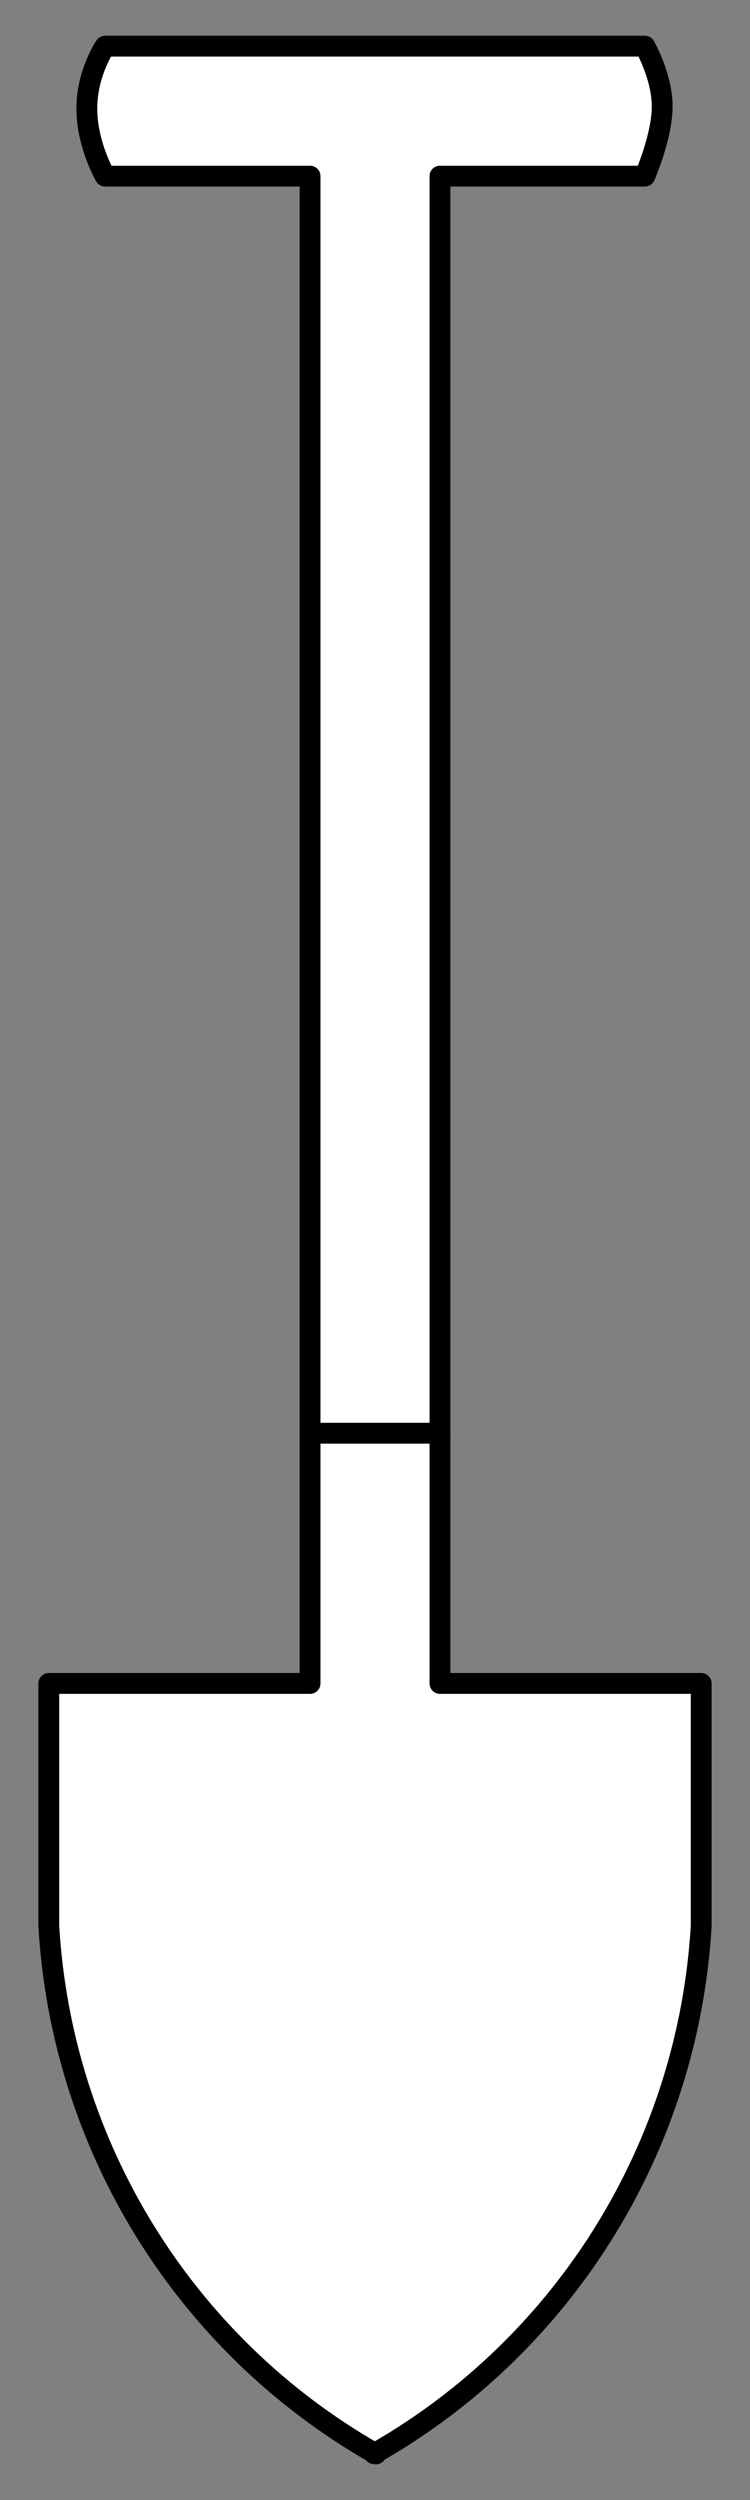
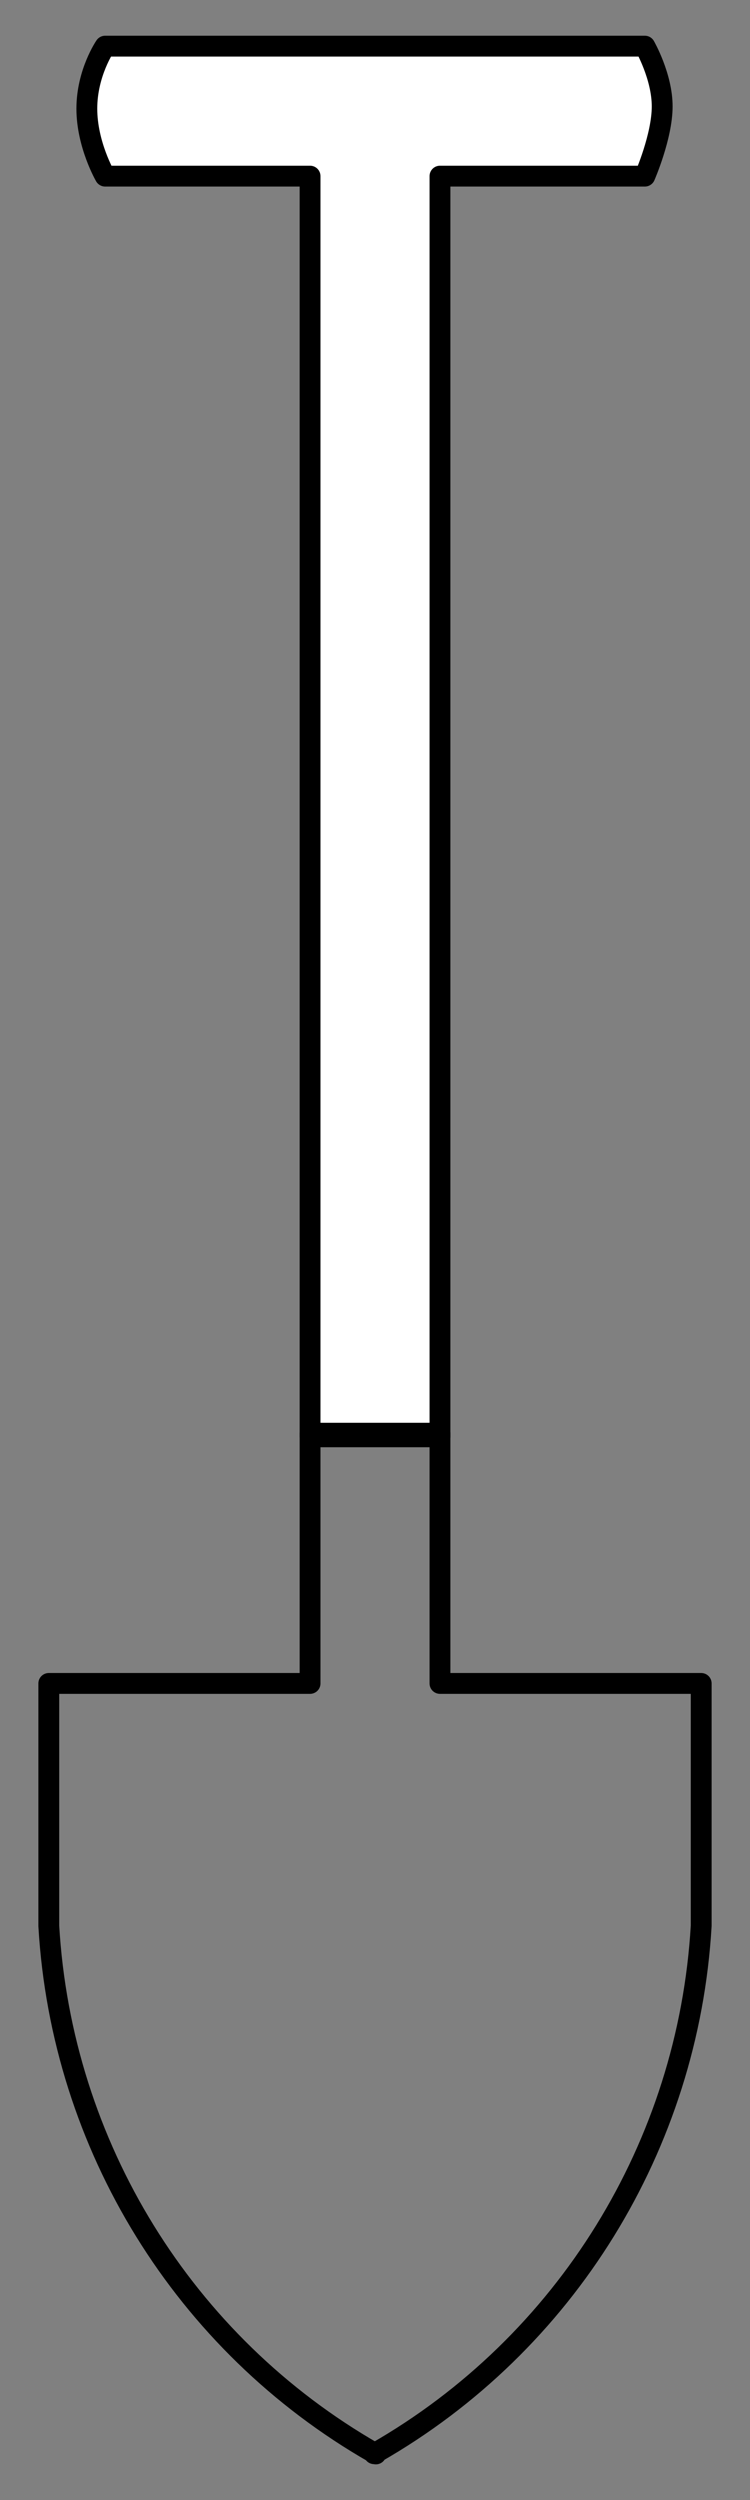
<svg xmlns="http://www.w3.org/2000/svg" version="1.1" viewBox="58.5 58.718 108 359.782" width="108" height="359.782">
  <rect x="58.5" y="58.718" width="108" height="359.782" fill="#808080" stroke="none" />
  <defs>
    <clipPath id="artboard_clip_path">
      <path d="M 58.5 58.718 L 166.5 58.718 L 166.5 418.5 L 58.5 418.5 Z" />
    </clipPath>
  </defs>
  <g id="Spade_(2)" stroke-dasharray="none" stroke="none" fill="none" stroke-opacity="1" fill-opacity="1">
    <title>Spade (2)</title>
    <g id="Spade_(2)_Layer_2" clip-path="url(#artboard_clip_path)">
      <title>Layer 2</title>
      <g id="Group_3">
        <g id="Graphic_8">
          <path d="M 103.149 265.488 L 121.856 265.488 L 121.856 84.066 L 151.357 84.066 C 151.357 84.066 153.855 78.35 153.855 74.031 C 153.855 69.711 151.357 65.359 151.357 65.359 L 73.643 65.359 C 73.643 65.359 71.004 69.191 71.004 74.355 C 71.004 79.519 73.643 84.066 73.643 84.066 L 103.149 84.066 Z" fill="#FFFFFF" />
          <path d="M 103.149 265.488 L 121.856 265.488 L 121.856 84.066 L 151.357 84.066 C 151.357 84.066 153.855 78.35 153.855 74.031 C 153.855 69.711 151.357 65.359 151.357 65.359 L 73.643 65.359 C 73.643 65.359 71.004 69.191 71.004 74.355 C 71.004 79.519 73.643 84.066 73.643 84.066 L 103.149 84.066 Z" stroke="black" stroke-linecap="butt" stroke-linejoin="round" stroke-width="3" />
        </g>
        <g id="Graphic_7">
-           <path d="M 103.149 264.968 L 103.149 300.977 L 65.527 300.977 L 65.527 335.876 C 67.372 367.504 85.001 396.044 112.373 411.714 L 112.373 411.828 L 112.471 411.771 L 112.627 411.859 L 112.627 411.682 C 139.999 396.013 157.628 367.473 159.473 335.845 L 159.473 300.977 L 121.856 300.977 L 121.856 264.968 Z" fill="#FFFFFF" />
          <path d="M 103.149 264.968 L 103.149 300.977 L 65.527 300.977 L 65.527 335.876 C 67.372 367.504 85.001 396.044 112.373 411.714 L 112.373 411.828 L 112.471 411.771 L 112.627 411.859 L 112.627 411.682 C 139.999 396.013 157.628 367.473 159.473 335.845 L 159.473 300.977 L 121.856 300.977 L 121.856 264.968 Z" stroke="black" stroke-linecap="butt" stroke-linejoin="round" stroke-width="3" />
        </g>
      </g>
    </g>
  </g>
</svg>